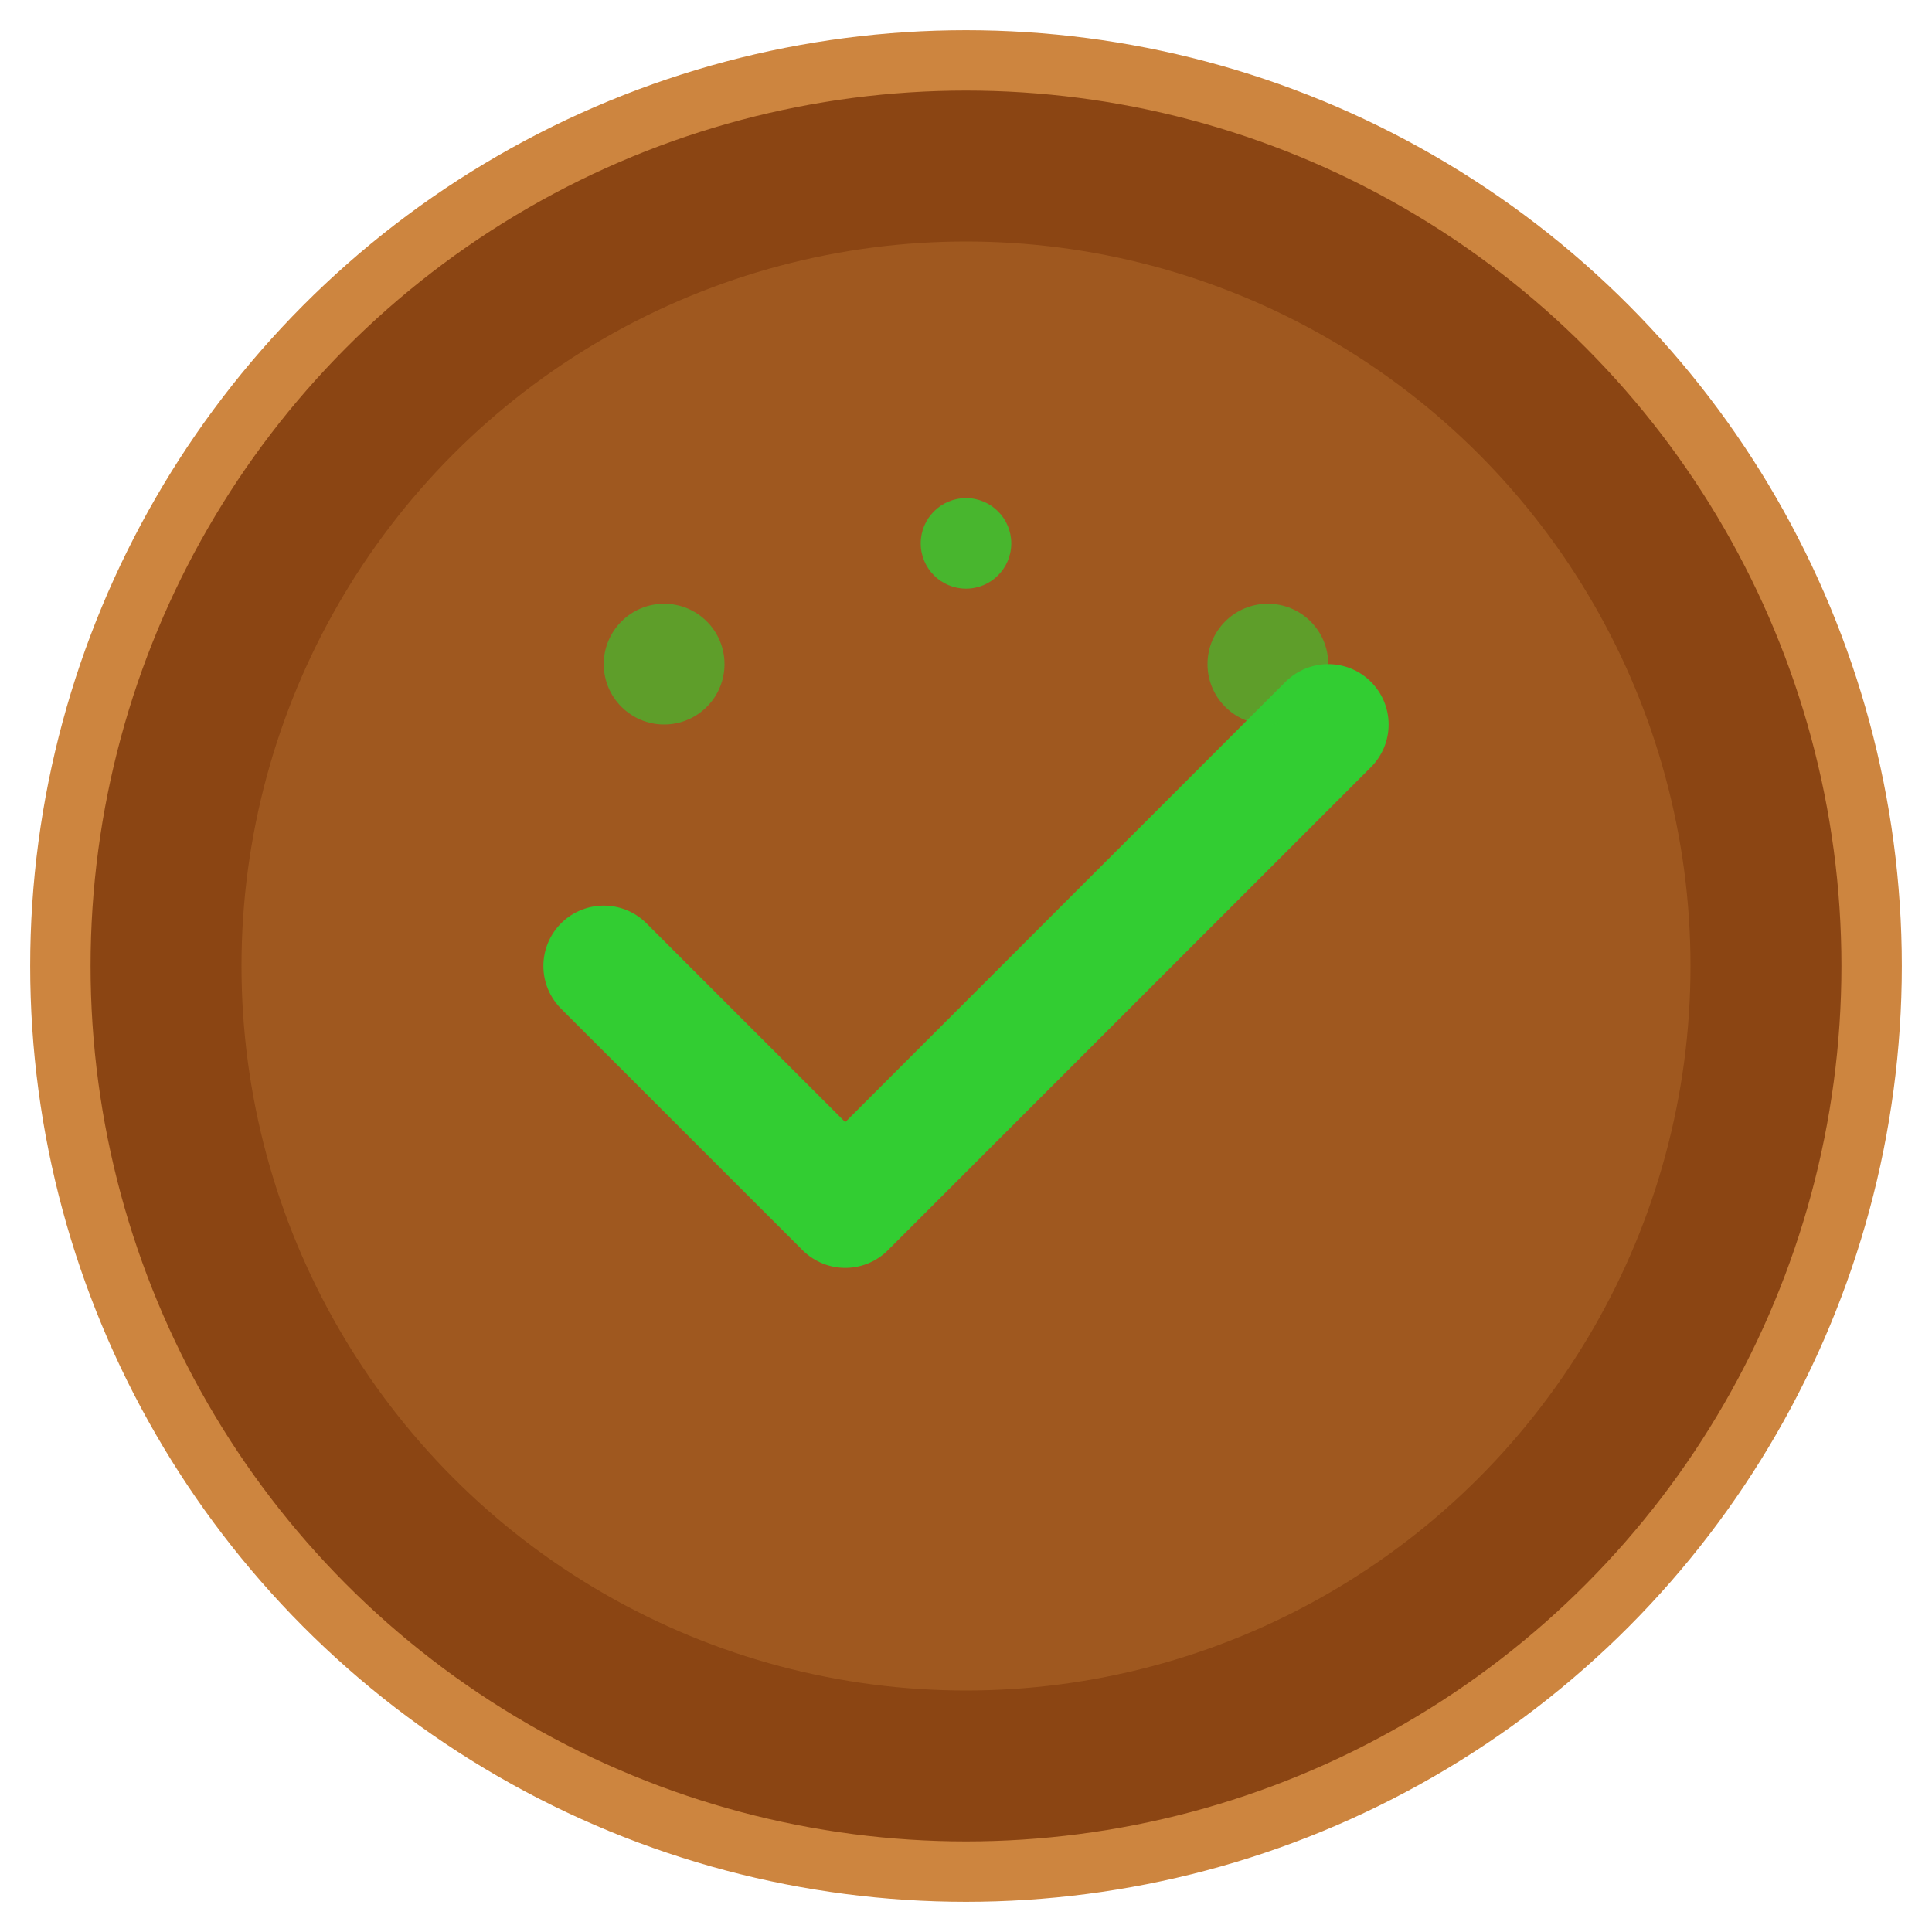
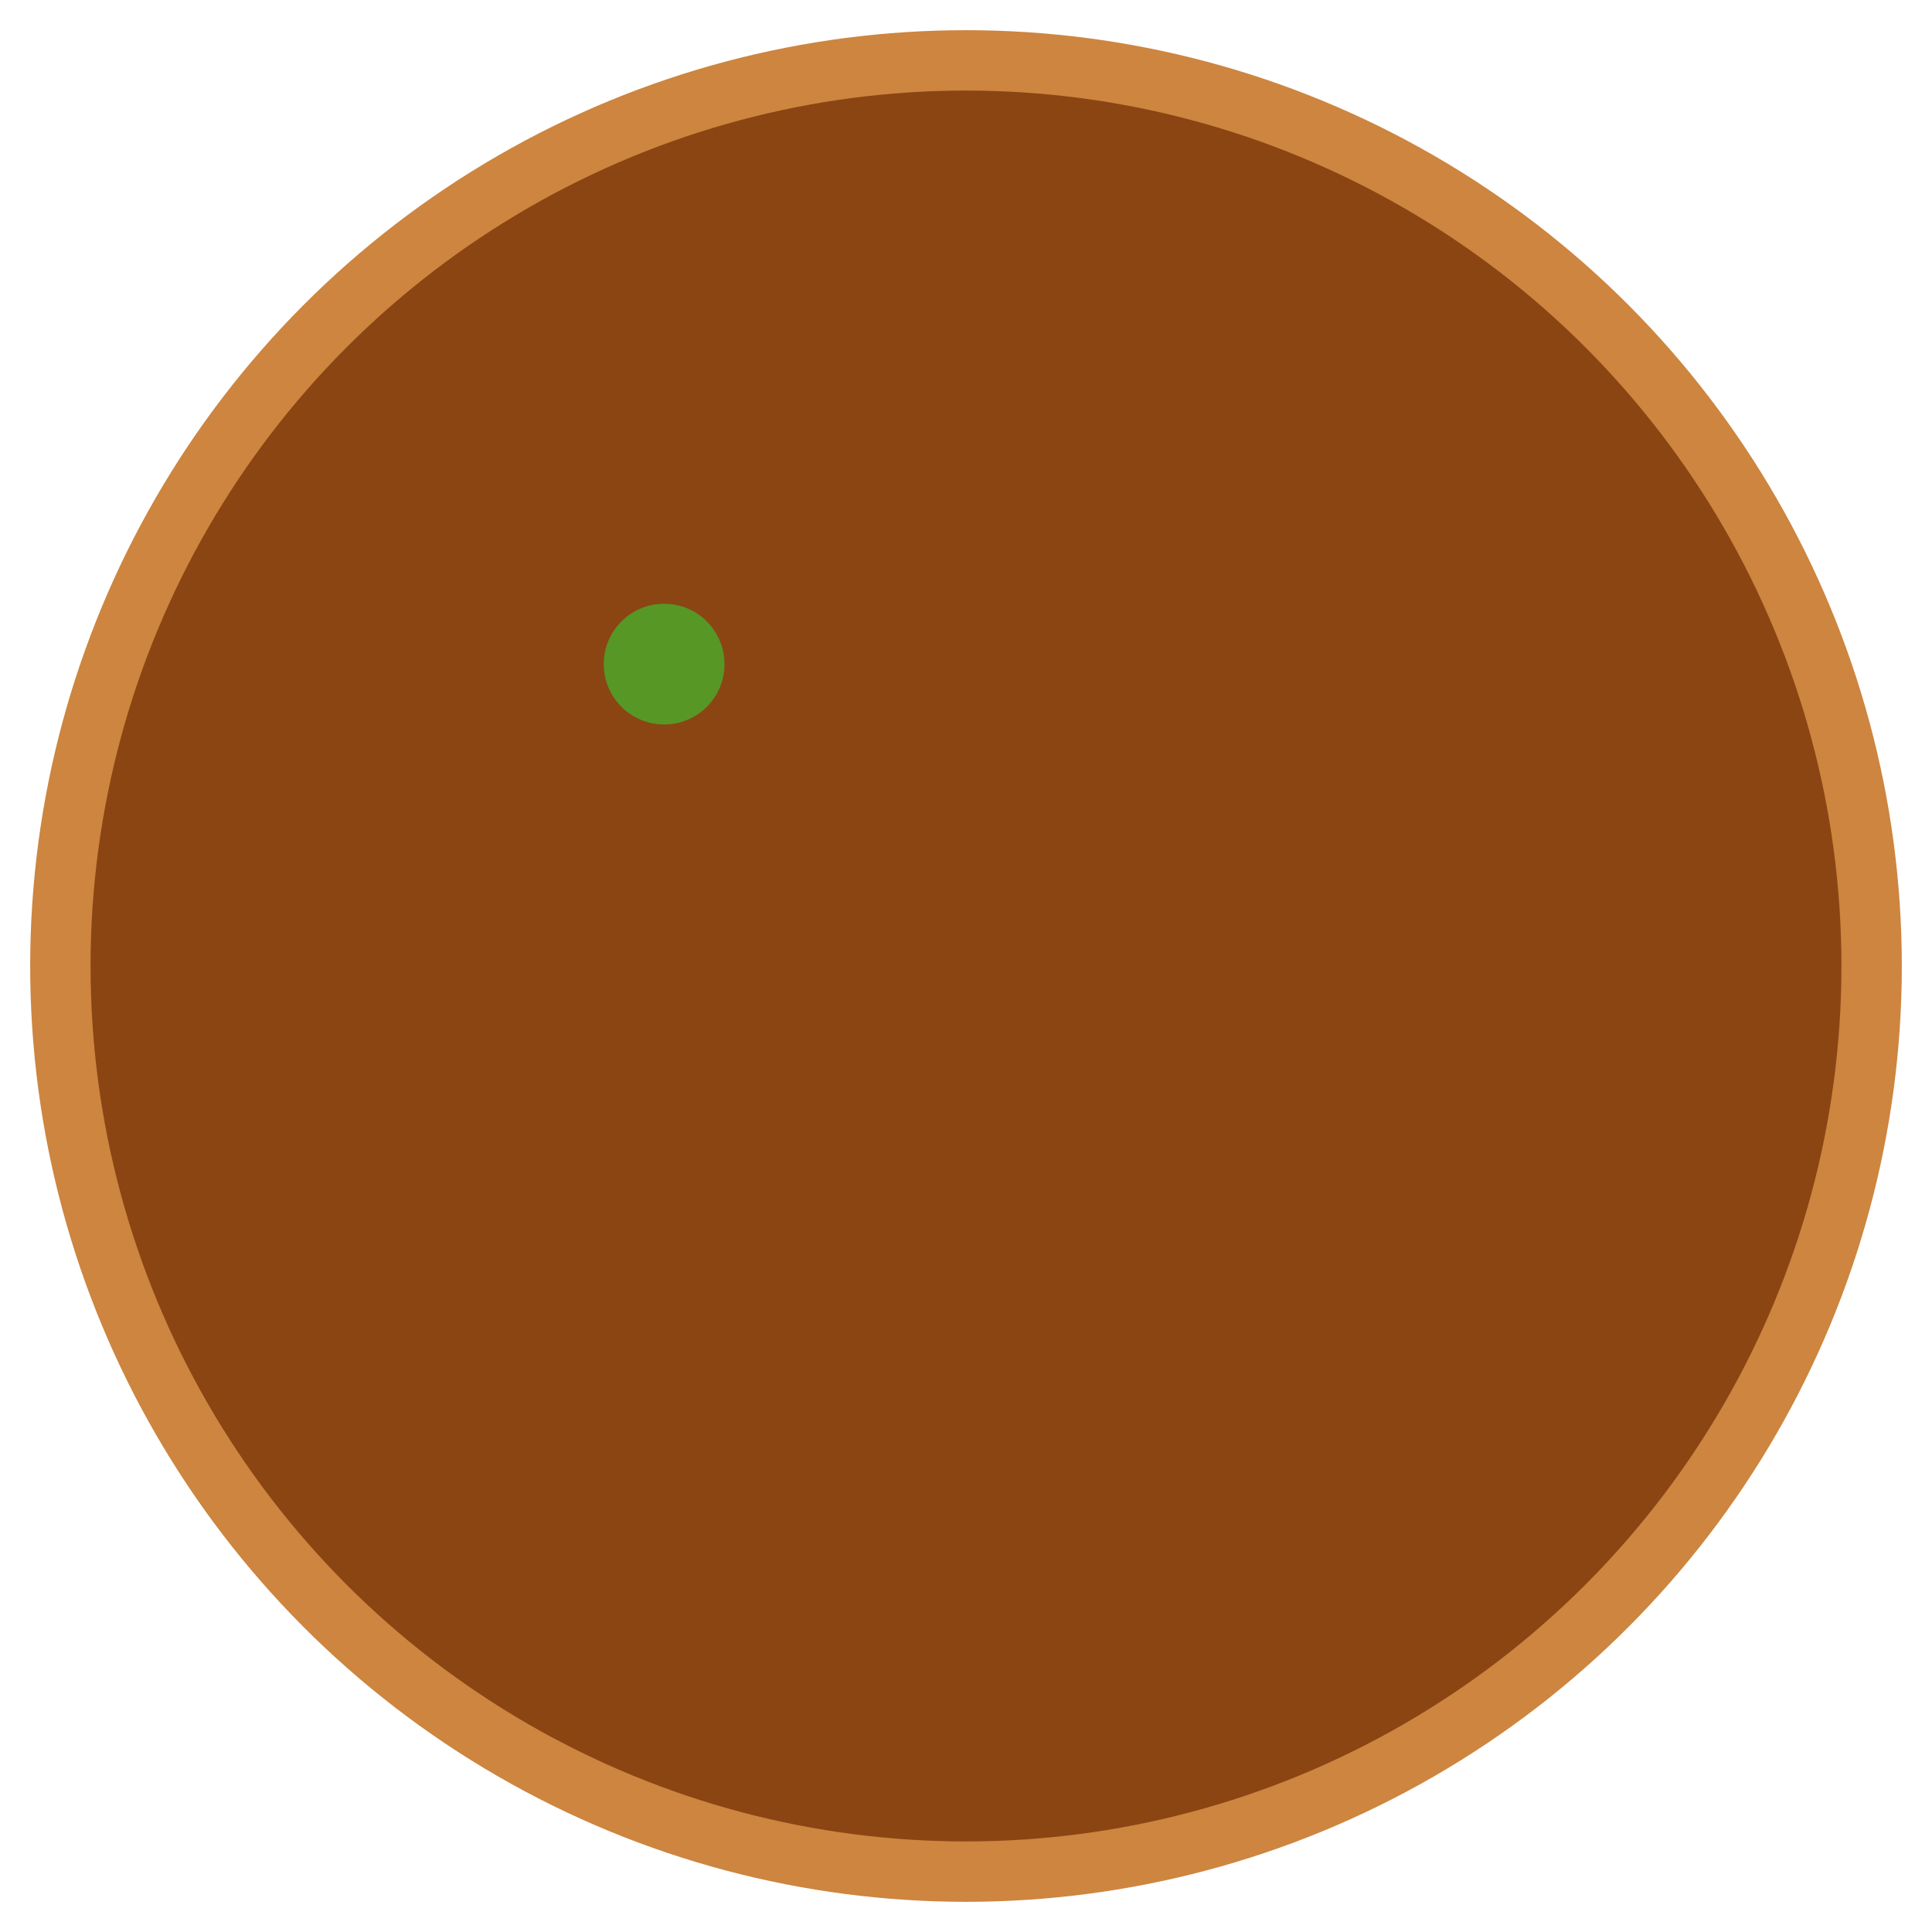
<svg xmlns="http://www.w3.org/2000/svg" viewBox="0 0 64 64" width="64" height="64">
  <circle cx="32" cy="32" r="30" fill="#8B4513" stroke="#CD853F" stroke-width="2" />
-   <circle cx="32" cy="32" r="24" fill="#CD853F" opacity="0.3" />
-   <path d="M20 32l8 8 16-16" stroke="#32CD32" stroke-width="4" stroke-linecap="round" stroke-linejoin="round" fill="none" />
  <circle cx="22" cy="22" r="2" fill="#32CD32" opacity="0.6" />
-   <circle cx="42" cy="22" r="2" fill="#32CD32" opacity="0.6" />
-   <circle cx="32" cy="18" r="1.5" fill="#32CD32" opacity="0.8" />
</svg>